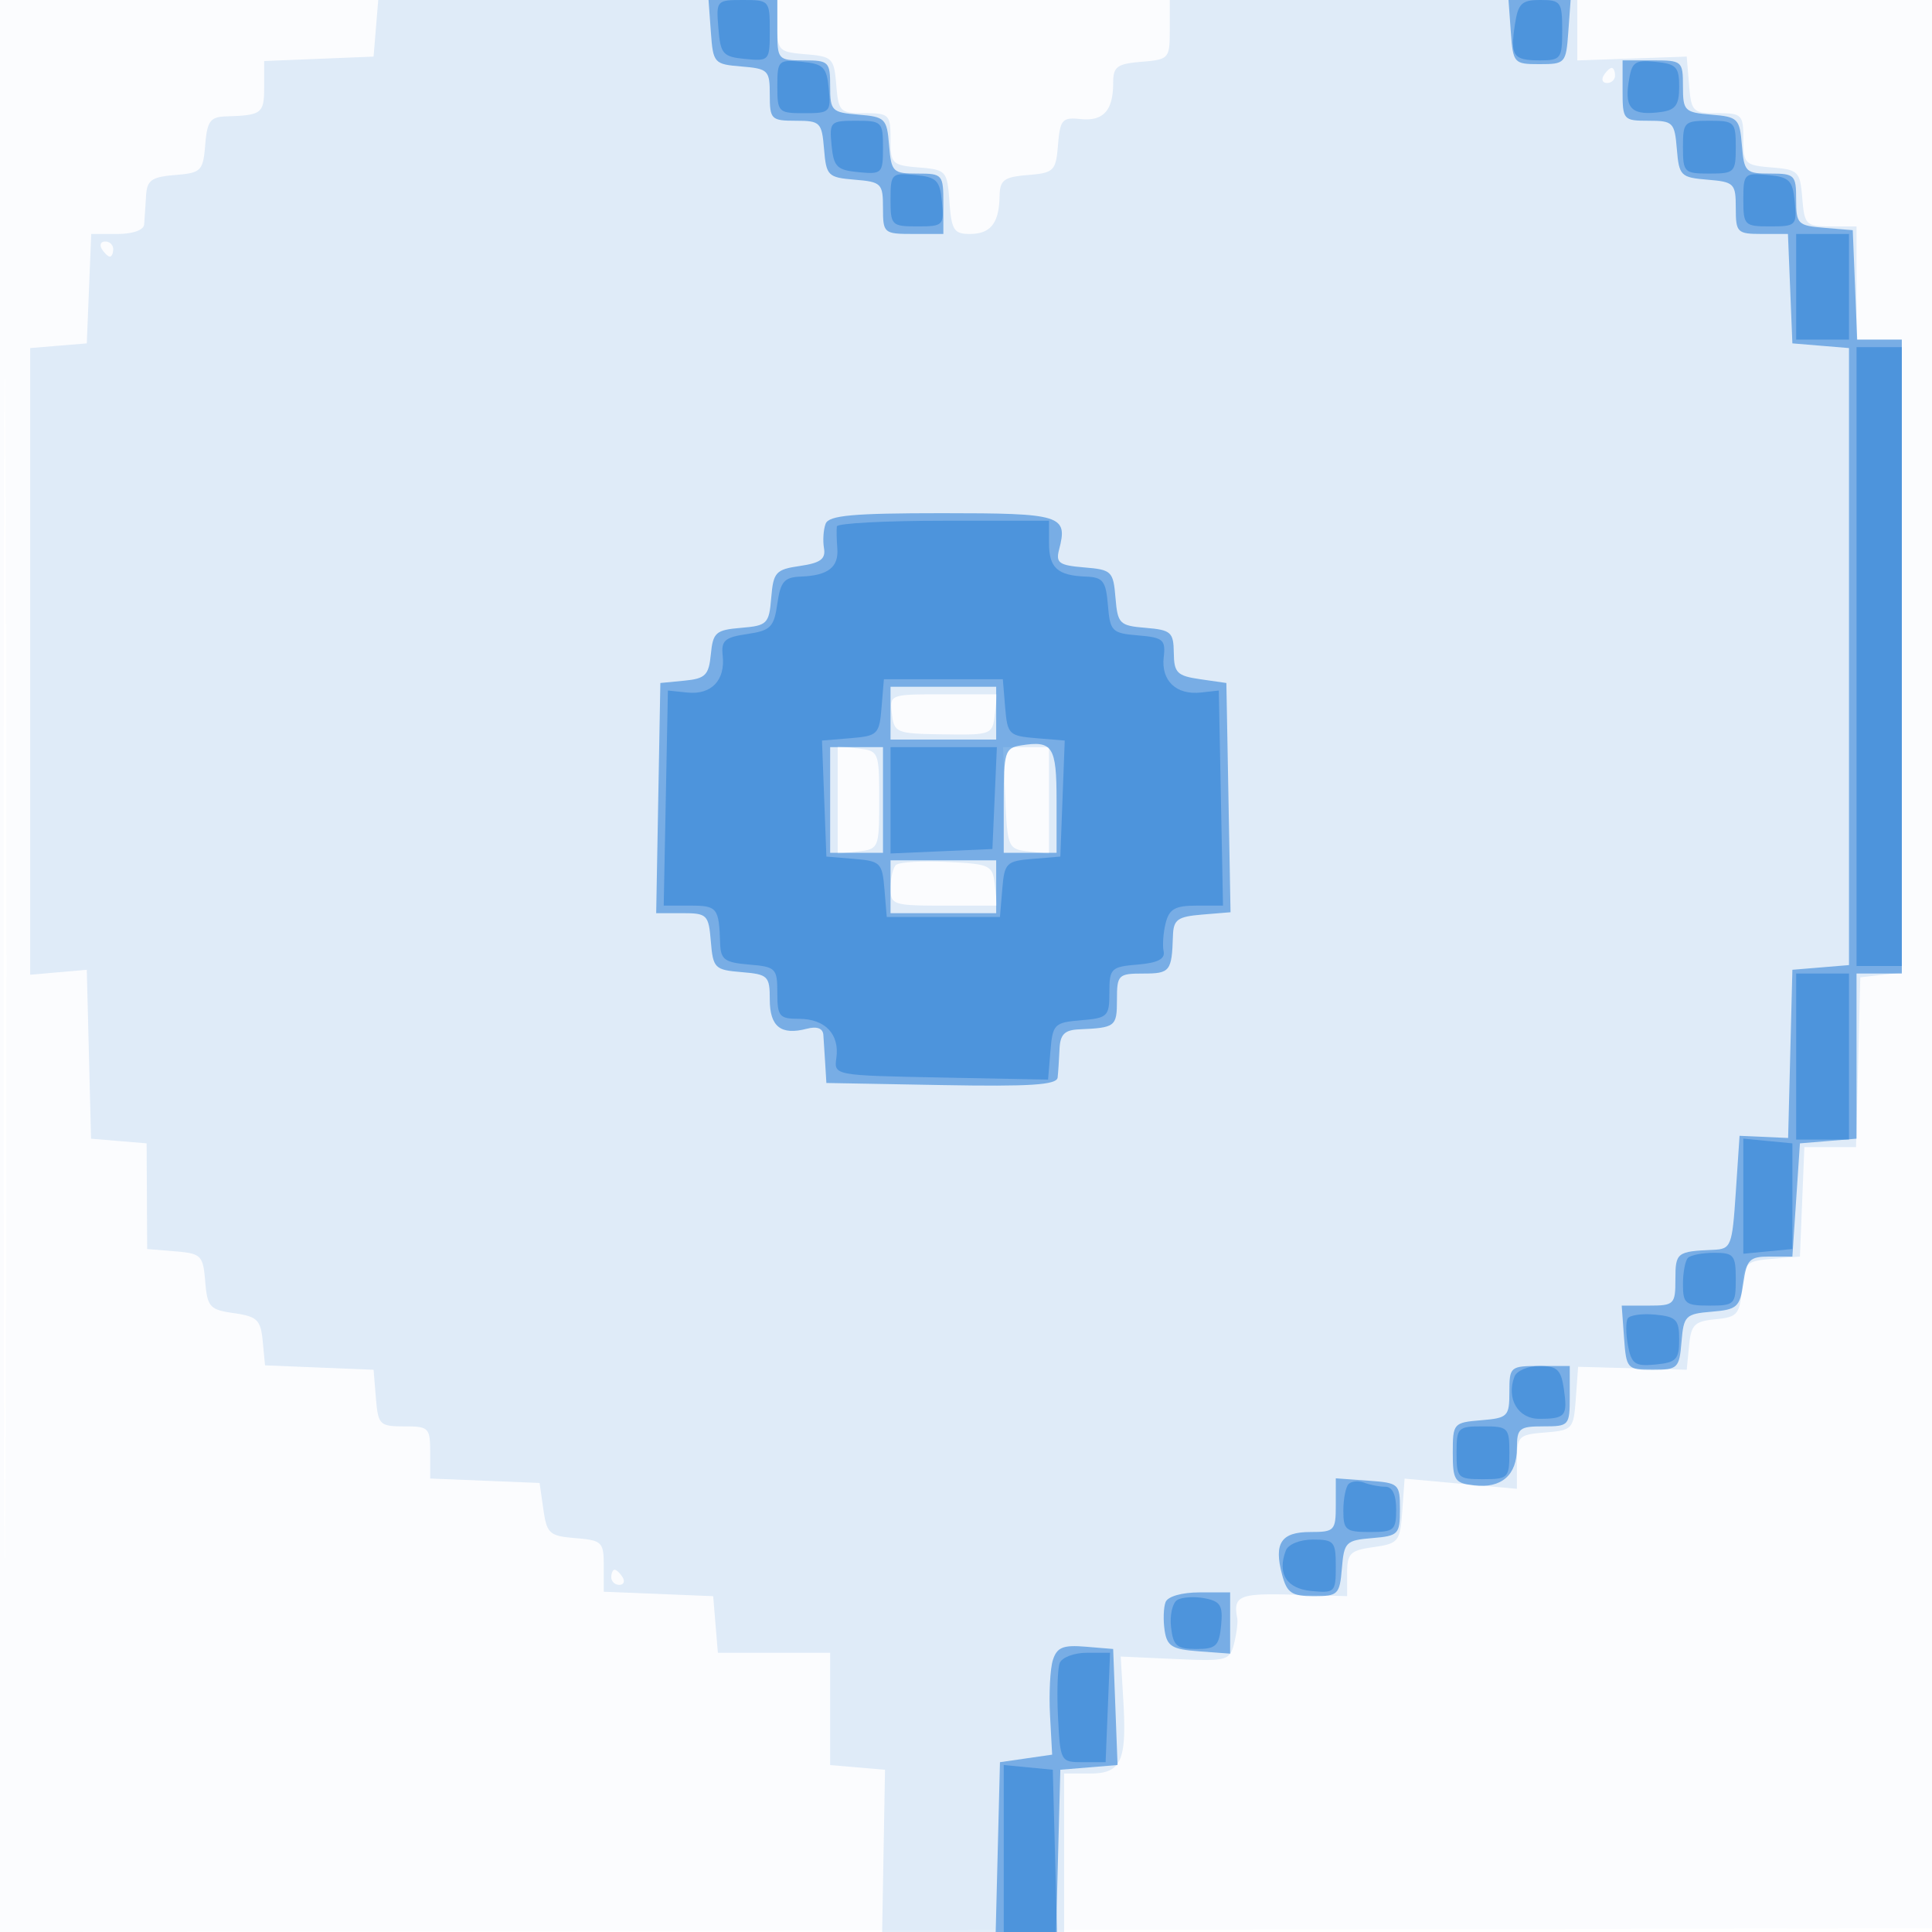
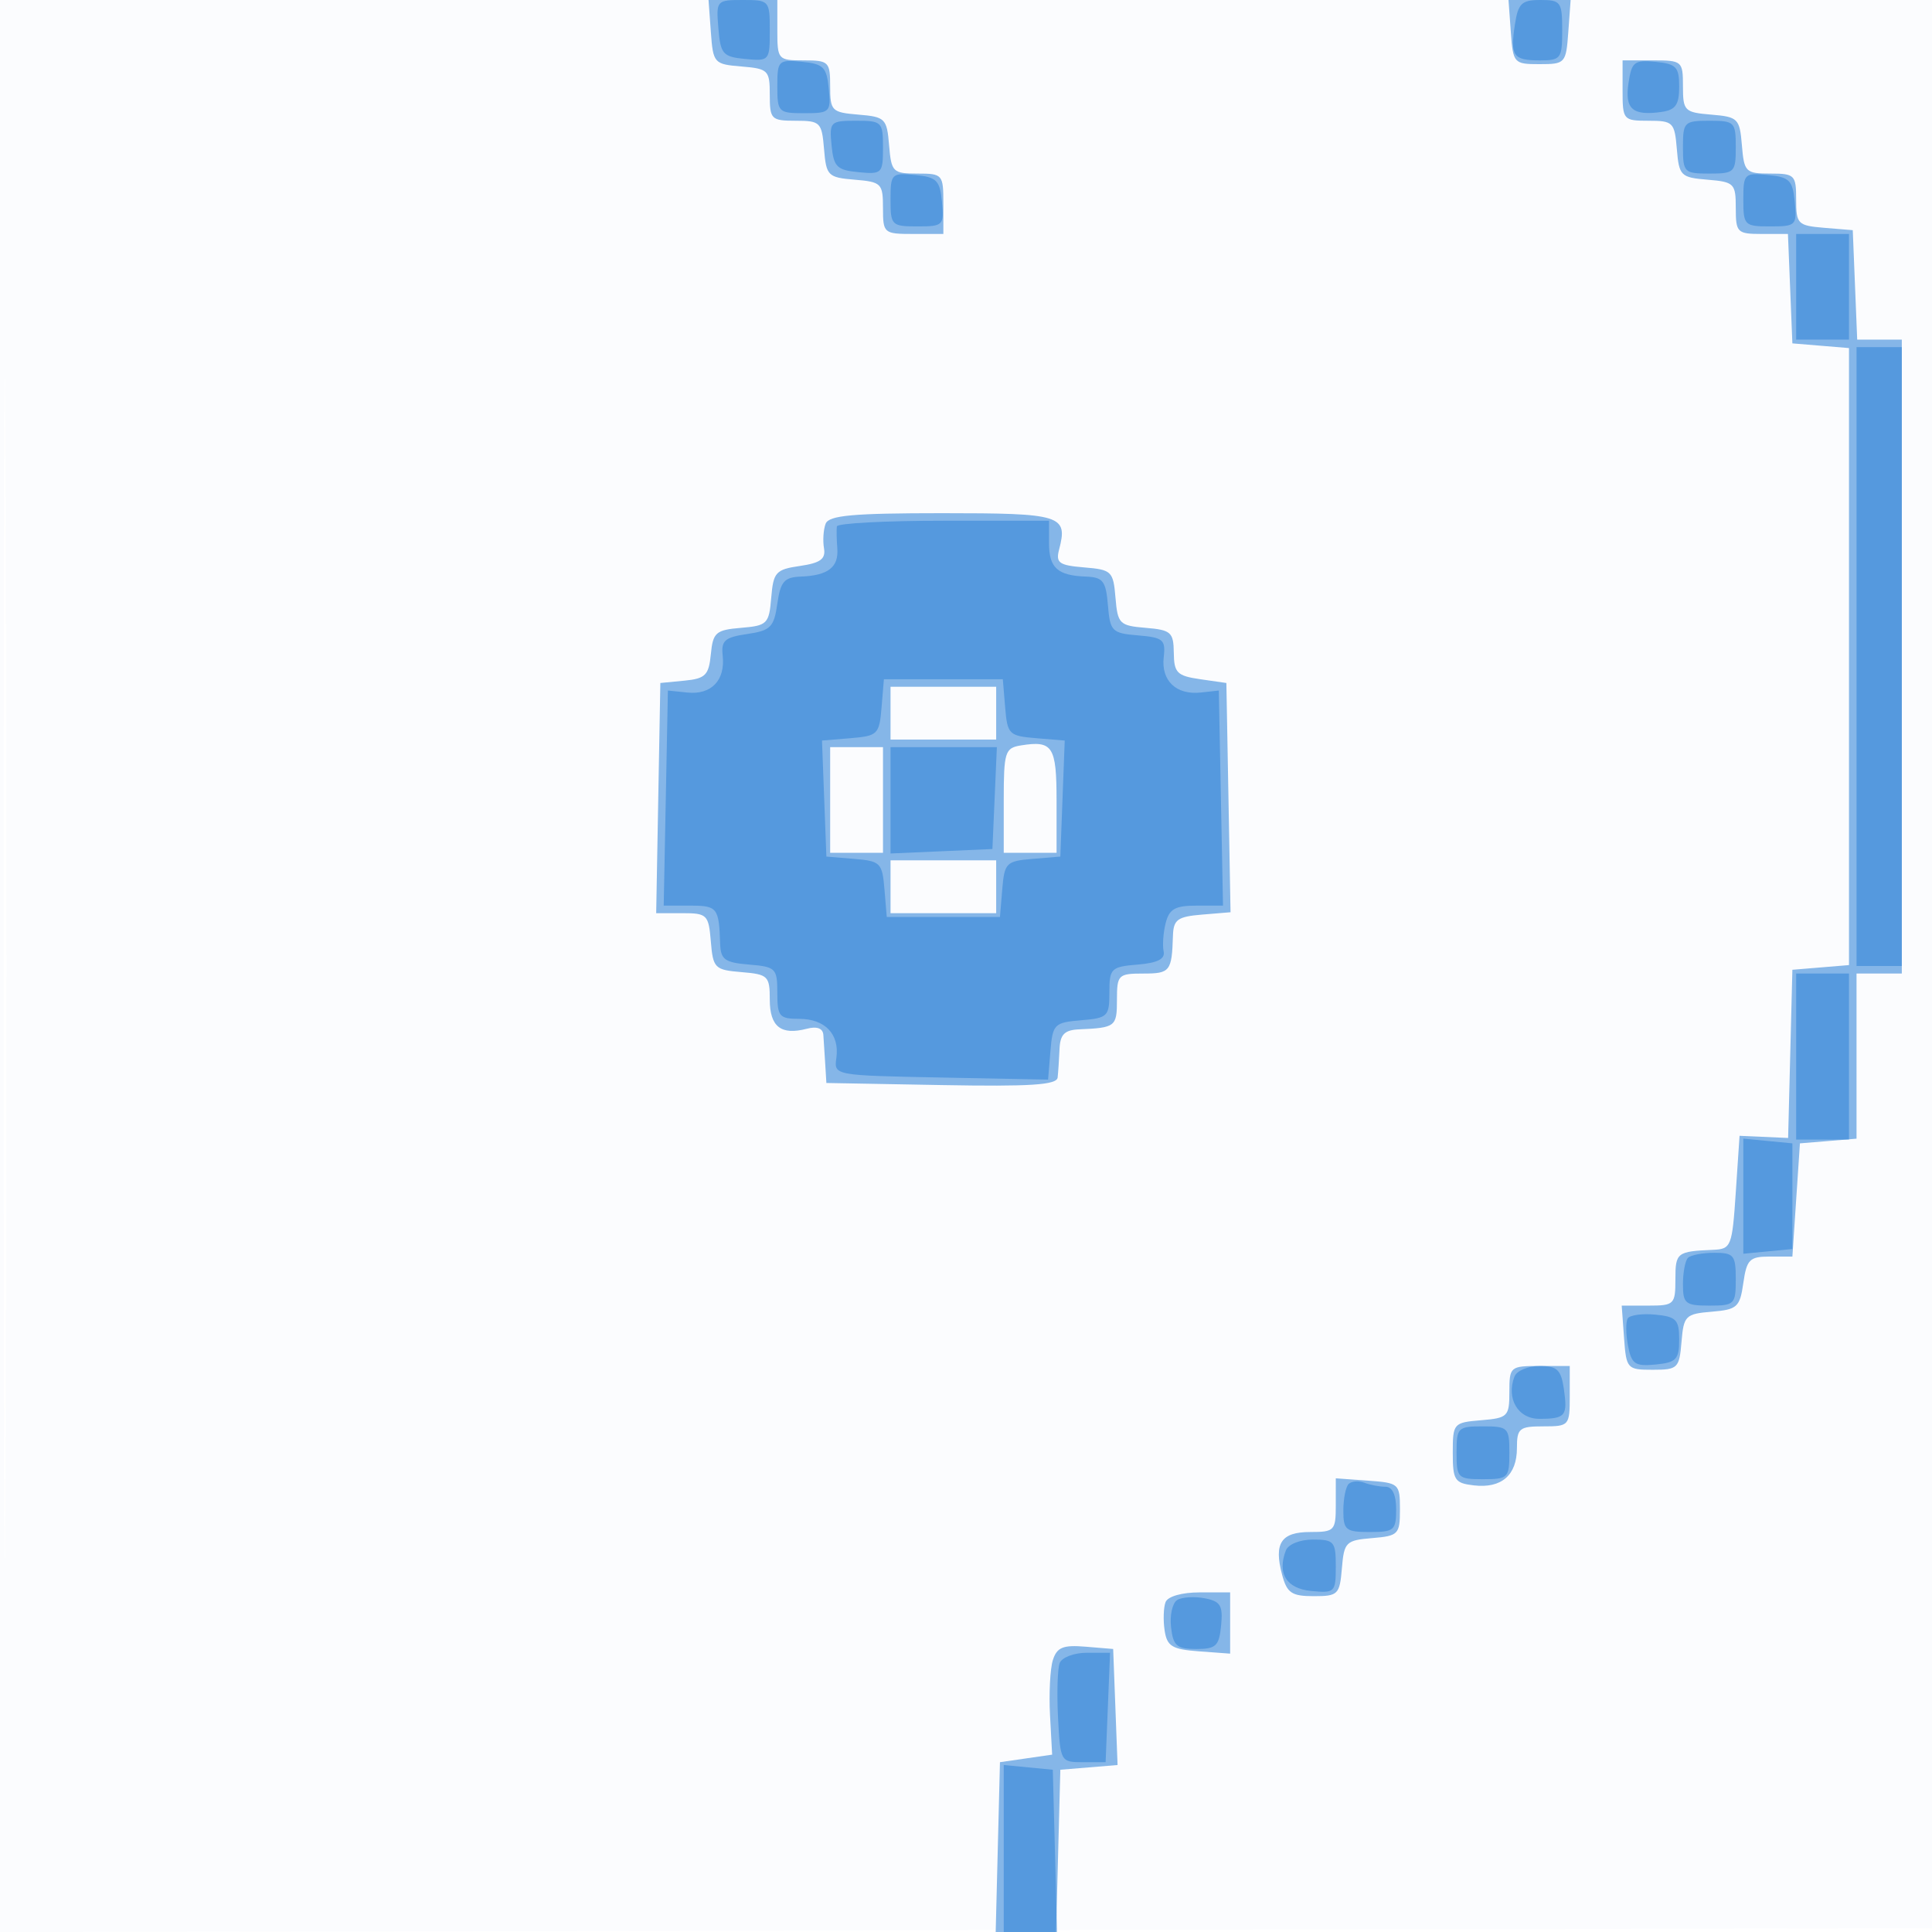
<svg xmlns="http://www.w3.org/2000/svg" width="256" height="256">
  <path fill="#1976D2" fill-opacity=".016" fill-rule="evenodd" d="M0 128.004v128.004l128.25-.254 128.25-.254.254-127.75L257.008 0H0zm.485.496c0 70.4.119 99.053.265 63.672s.146-92.98 0-128S.485 58.1.485 128.5" />
-   <path fill="#1976D2" fill-opacity=".123" fill-rule="evenodd" d="M49.81 3.75 49.5 7.5l-7.25.294-7.25.294v3.456c0 3.497-.299 3.729-5 3.877-2.143.068-2.544.607-2.807 3.772-.288 3.47-.53 3.712-4 4-3.141.261-3.716.68-3.844 2.807a292 292 0 0 1-.25 3.75c-.059.74-1.509 1.25-3.555 1.25h-3.456l-.294 7.25-.294 7.25-3.75.31-3.75.311v83.035l3.75-.328 3.75-.328.282 11.192.282 11.191 3.683.309 3.682.308.036 7 .035 7 3.693.307c3.47.288 3.712.53 4 4 .281 3.382.602 3.735 3.807 4.193 3.082.44 3.537.883 3.81 3.707l.31 3.208 7.19.292 7.19.293.31 3.75c.294 3.546.498 3.75 3.75 3.75 3.256 0 3.44.184 3.44 3.456v3.456l7.25.294 7.25.294.5 3.5c.46 3.217.804 3.525 4.25 3.81 3.536.293 3.75.504 3.75 3.707v3.395l7.25.294 7.25.294.31 3.75.311 3.75H110v14.879l3.635.311 3.634.31-.19 10.75-.19 10.75H141v-21h3.433c4.155 0 4.891-1.64 4.405-9.815l-.338-5.685 7.212.326c6.892.312 7.238.22 7.812-2.064.33-1.315.519-2.812.419-3.326-.573-2.978.251-3.332 7.307-3.136l7.25.2v-3c0-2.667.389-3.056 3.5-3.5 3.316-.474 3.516-.726 3.809-4.786l.31-4.287 7.44.675 7.441.674v-3.578c0-3.412.173-3.592 3.75-3.888 3.632-.3 3.76-.442 4.055-4.507l.305-4.197 7.195.197 7.195.197.309-3.191c.269-2.778.722-3.231 3.5-3.5 2.89-.28 3.22-.658 3.498-4.002.288-3.47.53-3.712 4-4l3.693-.307.294-7.25.294-7.25h6.846l.283-11.25.283-11.25 2.75-.316 2.75-.317V45h-6V30h-3.44c-3.252 0-3.456-.204-3.75-3.75-.293-3.546-.514-3.767-4.06-4.06-3.546-.294-3.75-.498-3.75-3.75 0-3.253-.187-3.44-3.44-3.44-3.252 0-3.456-.204-3.75-3.75l-.31-3.75-7.25.254-7.25.255V0h-54v3.94c0 3.83-.104 3.948-3.75 4.25-3.251.269-3.75.643-3.75 2.81 0 3.651-1.301 5.088-4.325 4.776-2.421-.25-2.704.074-2.982 3.417-.288 3.47-.53 3.712-4 4-3.185.265-3.7.655-3.745 2.832-.073 3.562-1.195 4.975-3.95 4.975-2.089 0-2.421-.525-2.691-4.25-.298-4.125-.417-4.259-4.057-4.56-3.546-.294-3.75-.498-3.75-3.75 0-3.253-.187-3.44-3.44-3.44-3.252 0-3.456-.204-3.75-3.75-.293-3.546-.514-3.767-4.06-4.06-3.546-.294-3.75-.498-3.75-3.75V0H50.121zM212.5 10c-.34.55-.141 1 .441 1S214 10.55 214 10s-.198-1-.441-1-.719.45-1.059 1m-199 23c.34.55.816 1 1.059 1s.441-.45.441-1-.477-1-1.059-1-.781.45-.441 1m104.684 61.606c.303 2.496.588 2.61 6.816 2.701 6.345.092 6.508.03 6.816-2.606l.317-2.701H125c-7.1 0-7.131.012-6.816 2.606M111 106v7.133l2.75-.317c2.685-.309 2.75-.468 2.75-6.816s-.065-6.507-2.75-6.816l-2.75-.317zm22.204-.25c.287 6.536.383 6.76 3.046 7.066l2.75.317V99h-6.091zm-14.495 8.874c-.39.39-.709 1.759-.709 3.043 0 2.224.33 2.333 7.066 2.333h7.067l-.317-2.75c-.301-2.624-.594-2.763-6.357-3.042-3.323-.161-6.36.026-6.75.416M81 209c0 .55.477 1 1.059 1s.781-.45.441-1-.816-1-1.059-1-.441.45-.441 1" />
  <path fill="#1976D2" fill-opacity=".523" fill-rule="evenodd" d="M94.193 4.25c.298 4.125.417 4.259 4.057 4.56 3.546.294 3.75.498 3.75 3.75 0 3.253.187 3.44 3.44 3.44 3.252 0 3.456.204 3.75 3.75.293 3.546.514 3.767 4.06 4.06 3.546.294 3.75.498 3.75 3.75 0 3.347.109 3.44 4 3.44h4v-4c0-3.891-.093-4-3.44-4-3.252 0-3.456-.204-3.75-3.75-.293-3.546-.514-3.767-4.06-4.06-3.546-.294-3.75-.498-3.75-3.75 0-3.265-.178-3.44-3.5-3.44-3.417 0-3.5-.095-3.5-4V0h-9.115zm106 0c.298 4.132.404 4.25 3.807 4.25s3.509-.118 3.807-4.25l.308-4.25h-8.23zM215 12c0 3.891.093 4 3.44 4 3.252 0 3.456.204 3.75 3.75.293 3.546.514 3.767 4.06 4.06 3.546.294 3.75.498 3.75 3.75 0 3.256.184 3.44 3.456 3.44h3.456l.294 7.25.294 7.25 3.75.31 3.75.311v81.758l-3.75.311-3.75.31-.282 11.144-.282 11.144-3.218-.144-3.218-.144-.5 7.5c-.478 7.163-.612 7.505-3 7.608-4.806.209-5 .36-5 3.892 0 3.344-.158 3.5-3.557 3.5h-3.558l.308 4.25c.298 4.132.404 4.25 3.807 4.25 3.313 0 3.516-.198 3.807-3.693.288-3.47.53-3.712 4-4 3.382-.281 3.735-.602 4.193-3.807.444-3.111.833-3.5 3.5-3.5h3l.5-7.5.5-7.5 3.75-.31 3.75-.311V129h6V45h-5.912l-.294-7.25-.294-7.25-3.75-.31c-3.546-.294-3.75-.498-3.75-3.75 0-3.253-.187-3.44-3.44-3.44-3.252 0-3.456-.204-3.75-3.75-.293-3.546-.514-3.767-4.06-4.06-3.546-.294-3.75-.498-3.75-3.75 0-3.347-.109-3.44-4-3.44h-4zM109.401 69.397c-.295.768-.393 2.227-.218 3.242.246 1.431-.468 1.959-3.183 2.353-3.203.465-3.526.821-3.807 4.201-.288 3.47-.53 3.712-4 4-3.344.278-3.722.608-4.002 3.498-.269 2.778-.722 3.231-3.5 3.5L87.5 90.5l-.276 15.25-.276 15.25h3.466c3.283 0 3.482.198 3.776 3.75.293 3.546.514 3.767 4.06 4.06 3.521.292 3.75.514 3.75 3.643 0 3.589 1.483 4.757 4.904 3.862 1.352-.354 2.131-.063 2.195.818.054.752.166 2.492.25 3.867l.151 2.5 15.25.276c11.787.213 15.282-.014 15.392-1 .077-.702.19-2.401.25-3.776.084-1.94.668-2.524 2.608-2.608 4.806-.209 5-.36 5-3.892 0-3.333.167-3.5 3.5-3.5 3.544 0 3.772-.291 3.921-5 .068-2.153.603-2.543 3.855-2.812l3.775-.312-.275-15.188L162.5 90.5l-3.466-.5c-3.064-.442-3.471-.848-3.5-3.5-.031-2.729-.367-3.028-3.727-3.307-3.47-.288-3.712-.53-4-4-.291-3.5-.508-3.71-4.156-4.009-3.312-.272-3.775-.6-3.319-2.347 1.197-4.576.362-4.837-15.47-4.837-11.855 0-15.035.287-15.461 1.397M118 94.5V98h14v-7h-14zm17.25 4.275c-2.082.337-2.25.882-2.25 7.295V113h7v-6.893c0-7.238-.506-8.019-4.75-7.332M110 106v7h7V99h-7zm8 11.5v3.5h14v-7h-14zm82 66.94c0 3.252-.204 3.456-3.75 3.75-3.657.302-3.75.41-3.75 4.31 0 3.641.252 4.029 2.81 4.322 3.651.419 5.69-1.353 5.69-4.944 0-2.622.311-2.878 3.5-2.878 3.417 0 3.5-.095 3.5-4v-4h-4c-3.891 0-4 .093-4 3.44m-23 15.003c0 3.377-.172 3.557-3.393 3.557-3.863 0-4.839 1.485-3.721 5.665.645 2.415 1.266 2.835 4.186 2.835 3.23 0 3.446-.214 3.735-3.693.288-3.47.53-3.712 4-4 3.495-.291 3.693-.494 3.693-3.807 0-3.403-.118-3.509-4.25-3.807l-4.25-.308zm-22.557 12.846c-.272.709-.328 2.396-.125 3.75.316 2.098.984 2.506 4.526 2.768l4.156.308V211h-4.031c-2.368 0-4.236.532-4.526 1.289m-14.931 7.674c-.362 1.14-.532 4.428-.378 7.305l.281 5.232-3.458.5-3.457.5-.283 11.25-.283 11.25h7.998l.284-10.75.284-10.75 3.791-.313 3.791-.313-.291-7.687-.291-7.687-3.665-.305c-2.979-.248-3.788.083-4.323 1.768" />
  <path fill="#1976D2" fill-opacity=".438" fill-rule="evenodd" d="M95.19 3.75c.283 3.424.593 3.777 3.56 4.063 3.185.307 3.25.232 3.25-3.75C102 .073 101.936 0 98.44 0c-3.503 0-3.556.061-3.25 3.75m105.543-.5c-.637 4.181-.238 4.75 3.326 4.75C206.823 8 207 7.76 207 4c0-3.743-.186-4-2.887-4-2.488 0-2.954.448-3.38 3.25M103 11.437c0 3.417.146 3.563 3.563 3.563s3.551-.133 3.25-3.25c-.275-2.858-.705-3.288-3.563-3.563-3.117-.301-3.25-.168-3.25 3.25m112.781-.399c-.503 3.425.553 4.336 4.396 3.791 1.841-.261 2.323-.951 2.323-3.329 0-2.629-.387-3.038-3.129-3.304-2.827-.275-3.172-.002-3.59 2.842M110.187 19.25c.275 2.858.705 3.288 3.563 3.563 3.117.301 3.25.168 3.25-3.25 0-3.417-.146-3.563-3.563-3.563s-3.551.133-3.25 3.25M223 19.5c0 3.333.167 3.5 3.5 3.5s3.5-.167 3.5-3.5-.167-3.5-3.5-3.5-3.5.167-3.5 3.5m-105 6.937c0 3.417.146 3.563 3.563 3.563s3.551-.133 3.25-3.25c-.275-2.858-.705-3.288-3.563-3.563-3.117-.301-3.25-.168-3.25 3.25m113 0c0 3.417.146 3.563 3.563 3.563s3.551-.133 3.25-3.25c-.275-2.858-.705-3.288-3.563-3.563-3.117-.301-3.25-.168-3.25 3.25M238 38v7h7V31h-7zm8 49v41h6V46h-6zM110.889 69.75c-.061.412-.034 1.72.059 2.904.198 2.513-1.22 3.609-4.847 3.747-2.185.083-2.681.659-3.101 3.599-.444 3.108-.892 3.557-4 4.012-2.973.435-3.461.869-3.238 2.883.357 3.236-1.509 5.192-4.648 4.872L88.5 91.5l-.277 14.25-.278 14.25h3.528c3.573 0 3.799.287 3.948 5 .068 2.15.604 2.543 3.829 2.81 3.546.294 3.75.498 3.75 3.75 0 3.123.265 3.44 2.878 3.44 3.448 0 5.386 2.034 4.945 5.19-.323 2.309-.317 2.31 13.865 2.587l14.188.277.312-3.777c.296-3.577.51-3.793 4.062-4.087 3.532-.293 3.75-.507 3.75-3.69s.218-3.397 3.75-3.69c2.635-.218 3.657-.737 3.438-1.746-.171-.789-.05-2.477.269-3.75.469-1.869 1.256-2.314 4.09-2.314h3.508l-.278-14.25-.277-14.25-2.383.262c-3.253.357-5.278-1.568-4.917-4.676.27-2.324-.074-2.617-3.393-2.893-3.47-.288-3.712-.53-4-4-.266-3.201-.653-3.706-2.908-3.792-3.788-.144-4.899-1.155-4.899-4.46V69h-14c-7.7 0-14.05.338-14.111.75m5.921 24c-.294 3.554-.508 3.766-4.101 4.063l-3.791.313.291 7.687.291 7.687 3.693.307c3.47.288 3.712.53 4 4l.307 3.693h15l.307-3.693c.288-3.47.53-3.712 4-4l3.693-.307.291-7.687.291-7.687-3.791-.313c-3.593-.297-3.807-.509-4.101-4.063l-.311-3.75h-15.758zm1.19 12.296v7.045l6.75-.295 6.75-.296.296-6.75.295-6.75H118zM238 140v11h7v-22h-7zm-7 18.5v7.627l3.25-.314 3.25-.313v-14l-3.25-.313-3.25-.314zm-7.333 8.167c-.367.366-.667 1.941-.667 3.5 0 2.571.324 2.833 3.5 2.833 3.333 0 3.5-.167 3.5-3.5 0-3.176-.262-3.5-2.833-3.5-1.559 0-3.134.3-3.5.667m-7.981 8.032c-.276.447-.261 2.072.033 3.611.467 2.441.933 2.759 3.658 2.494 2.736-.266 3.123-.676 3.123-3.304 0-2.635-.384-3.037-3.156-3.306-1.736-.169-3.382.059-3.658.505m-15.011 7.705c-1.115 2.907.458 5.596 3.275 5.596 3.493 0 3.796-.37 3.264-3.994-.369-2.515-.896-3.006-3.221-3.006-1.528 0-3.021.632-3.318 1.404M193 192.5c0 3.333.167 3.5 3.5 3.5s3.5-.167 3.5-3.5-.167-3.5-3.5-3.5-3.5.167-3.5 3.5m-14.302 4.136c-.384.383-.698 1.972-.698 3.531 0 2.571.324 2.833 3.5 2.833 3.222 0 3.5-.238 3.5-3 0-1.923-.509-3-1.418-3-.78 0-2.041-.239-2.802-.531s-1.698-.217-2.082.167m-8.314 8.806c-1.173 3.057.08 5.053 3.374 5.371 3.108.301 3.242.166 3.242-3.25 0-3.3-.223-3.563-3.031-3.563-1.718 0-3.272.625-3.585 1.442m-14.399 6.568c-.63.389-.997 2.008-.815 3.599.282 2.472.764 2.891 3.33 2.891 2.628 0 3.038-.387 3.304-3.123.257-2.643-.079-3.196-2.185-3.599-1.37-.262-3.005-.158-3.634.232m-15.57 8.352c-.288.749-.386 4.012-.219 7.25.3 5.808.345 5.888 3.304 5.888h3l.294-7.25.294-7.25h-3.076c-1.691 0-3.31.613-3.597 1.362M133 244.937V256h7.068l-.284-10.75-.284-10.75-3.25-.313-3.25-.314z" />
</svg>